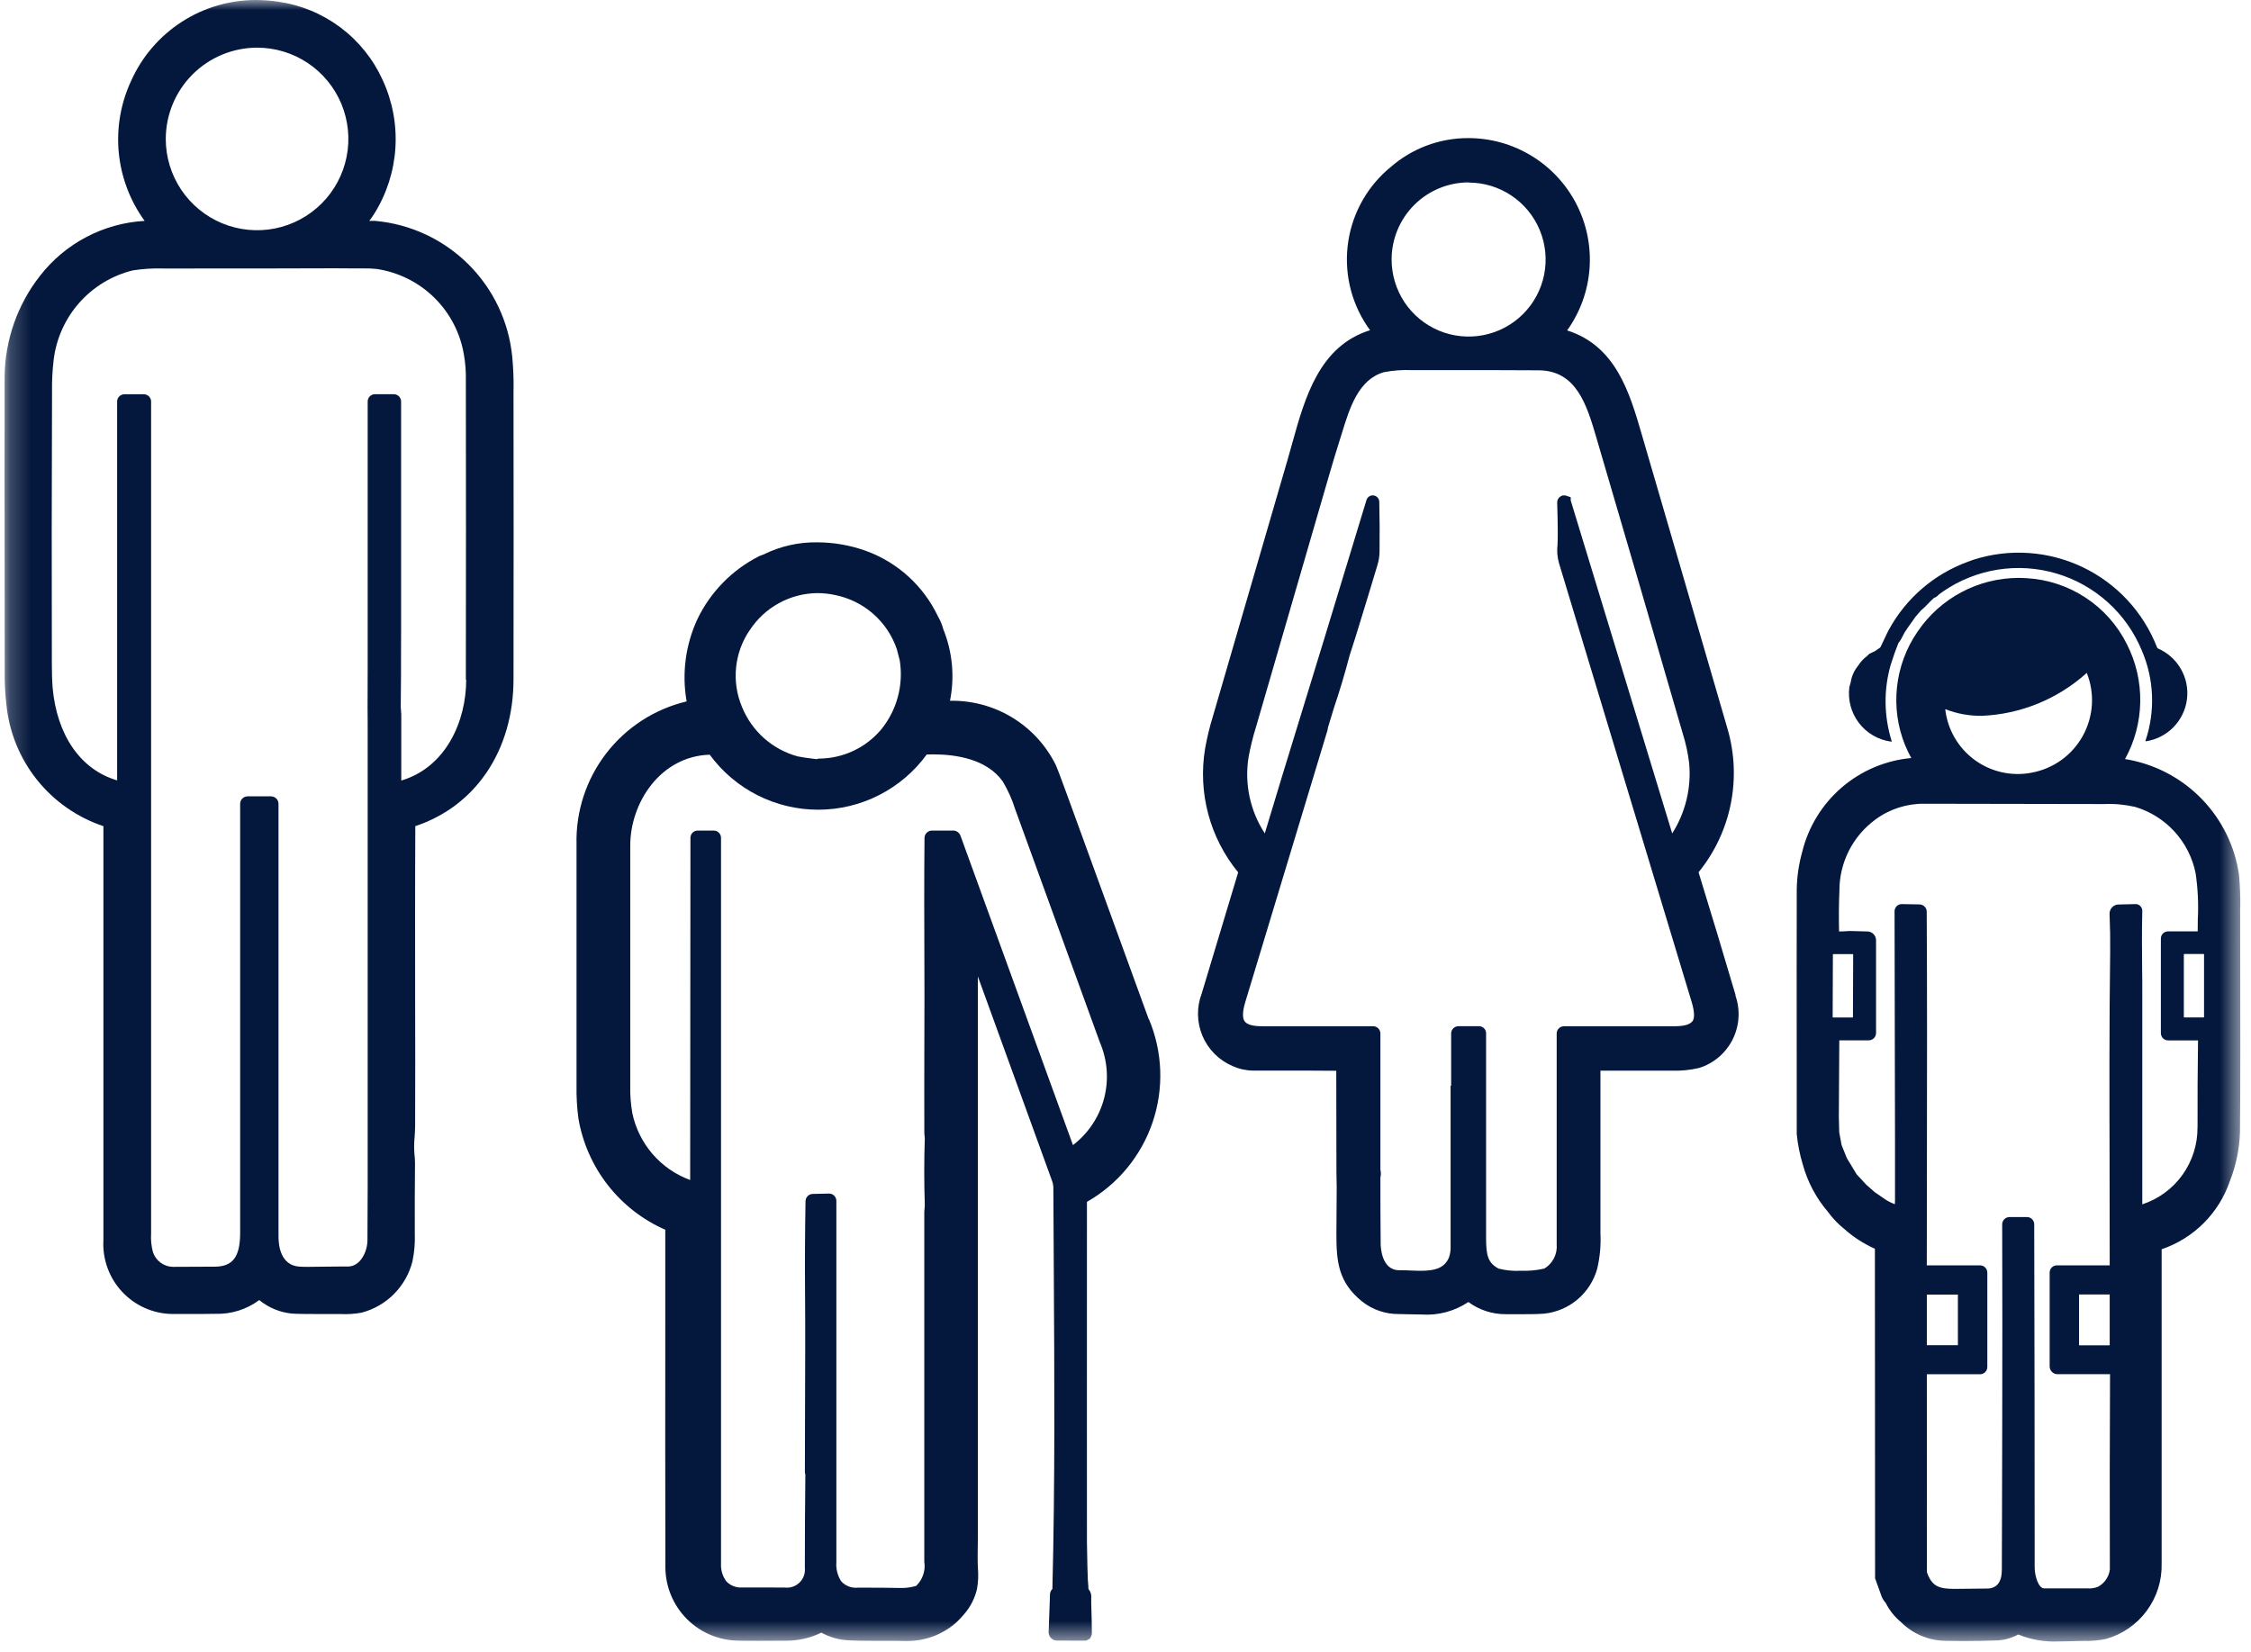
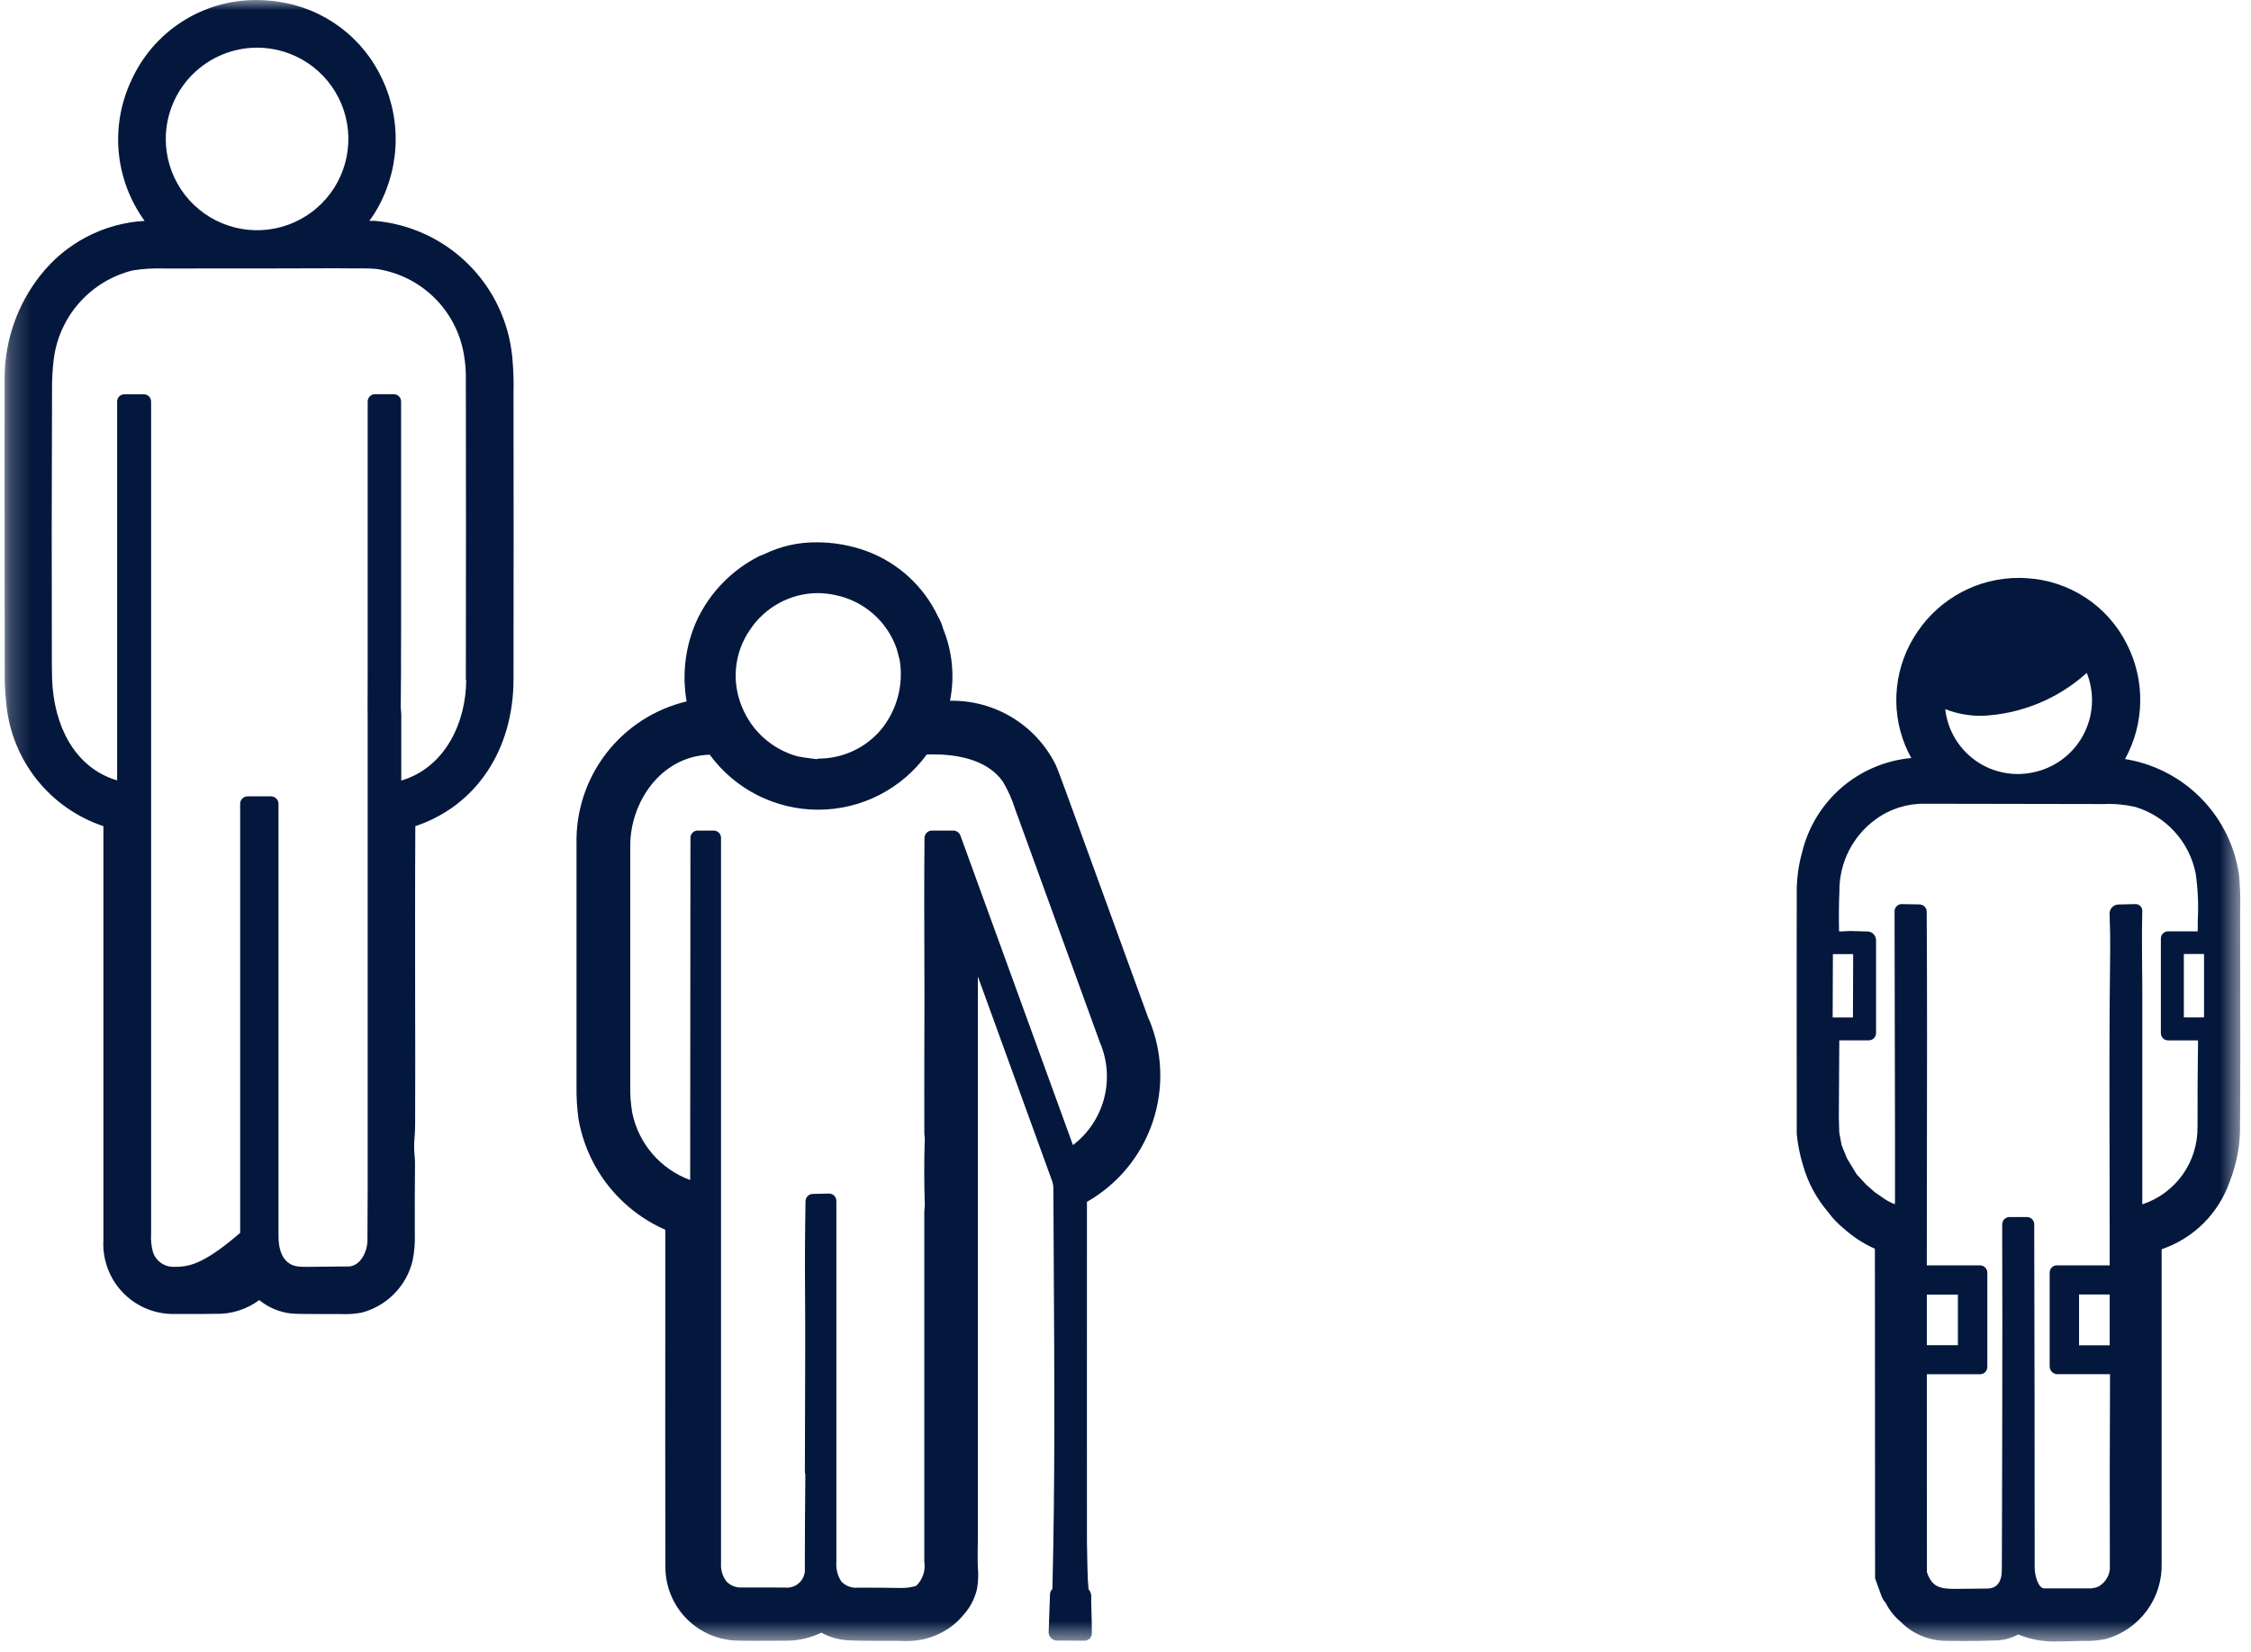
<svg xmlns="http://www.w3.org/2000/svg" width="109" height="80" viewBox="0 0 109 80" fill="none">
  <mask id="mask0_663_10775" style="mask-type:luminance" maskUnits="userSpaceOnUse" x="0" y="0" width="109" height="80">
    <path d="M108.488 0H0.219V79.486H108.488V0Z" fill="white" />
  </mask>
  <g mask="url(#mask0_663_10775)">
-     <path d="M84.045 48.203C83.486 46.306 82.882 44.302 82.249 42.244C83.03 41.283 83.566 40.145 83.809 38.931C84.052 37.716 83.996 36.461 83.645 35.273C82.197 30.288 80.854 25.676 79.538 21.174L79.498 21.034C78.91 19.019 78.249 16.752 75.886 16.002C76.516 15.121 76.892 14.083 76.97 13.003C77.049 11.922 76.828 10.841 76.332 9.878C75.836 8.915 75.084 8.108 74.158 7.545C73.233 6.982 72.17 6.685 71.087 6.688C69.701 6.687 68.363 7.191 67.323 8.106L67.198 8.21C66.107 9.164 65.413 10.493 65.255 11.934C65.097 13.376 65.485 14.824 66.342 15.992C63.881 16.76 63.187 19.26 62.57 21.48C62.501 21.729 62.433 21.976 62.363 22.215C61.151 26.376 59.94 30.538 58.73 34.699C58.572 35.211 58.447 35.732 58.353 36.26C58.179 37.314 58.231 38.394 58.508 39.427C58.784 40.46 59.278 41.422 59.956 42.248C59.383 44.143 58.789 46.116 58.191 48.114C57.937 48.779 57.951 49.517 58.229 50.173C58.508 50.828 59.03 51.35 59.685 51.629C59.995 51.769 60.331 51.844 60.671 51.849H62.057C62.924 51.849 63.812 51.849 64.706 51.857L64.714 56.778L64.727 57.542C64.719 58.252 64.714 58.998 64.712 59.759C64.712 61.086 64.798 62.098 65.958 63.032C66.463 63.431 67.091 63.645 67.735 63.639C67.898 63.639 68.058 63.643 68.214 63.65C68.427 63.656 68.629 63.661 68.83 63.661C69.634 63.718 70.433 63.505 71.102 63.056C71.626 63.443 72.262 63.65 72.913 63.646H73.034H73.448H73.85C74.099 63.646 74.43 63.646 74.768 63.62C75.364 63.559 75.928 63.32 76.386 62.934C76.844 62.548 77.176 62.033 77.338 61.456C77.473 60.892 77.527 60.312 77.498 59.732V59.641C77.498 57.077 77.498 54.458 77.498 51.851H80.948C81.394 51.867 81.841 51.824 82.276 51.721C82.626 51.612 82.95 51.433 83.229 51.195C83.508 50.958 83.736 50.666 83.9 50.339C84.064 50.011 84.16 49.654 84.183 49.288C84.206 48.922 84.155 48.555 84.033 48.21M66.074 10.403H66.079H66.086H66.074ZM66.112 10.414V10.418V10.423C66.112 10.42 66.11 10.416 66.107 10.414M81.943 49.466C81.826 49.622 81.534 49.701 81.074 49.701H81.066H79.075C77.96 49.701 76.845 49.701 75.731 49.701C75.637 49.701 75.548 49.738 75.482 49.804C75.416 49.87 75.379 49.959 75.379 50.052C75.379 53.26 75.379 56.599 75.379 60.263C75.399 60.494 75.354 60.727 75.249 60.934C75.144 61.141 74.983 61.315 74.784 61.435C74.409 61.522 74.023 61.558 73.638 61.542C73.278 61.563 72.916 61.528 72.567 61.438C72.053 61.163 71.961 60.81 71.961 59.964C71.961 56.85 71.961 53.605 71.961 50.041C71.961 49.95 71.925 49.863 71.861 49.799C71.797 49.735 71.71 49.699 71.619 49.699H70.622C70.528 49.699 70.438 49.736 70.372 49.802C70.306 49.869 70.269 49.959 70.269 50.052V52.573L70.242 52.588V52.771C70.242 55.495 70.242 57.974 70.242 60.35C70.251 60.535 70.225 60.719 70.165 60.894C69.967 61.362 69.583 61.544 68.797 61.544C68.632 61.544 68.463 61.536 68.299 61.53C68.134 61.523 67.976 61.516 67.823 61.516H67.748C66.892 61.516 66.857 60.377 66.856 60.246C66.846 59.115 66.841 58.06 66.843 57.024C66.874 56.901 66.874 56.773 66.843 56.65V50.051C66.843 49.958 66.805 49.869 66.74 49.803C66.674 49.737 66.584 49.7 66.491 49.7C65.367 49.7 64.244 49.7 63.121 49.7H61.124H61.099C60.667 49.7 60.389 49.622 60.273 49.467C60.156 49.312 60.161 48.992 60.298 48.537C61.709 43.865 63.008 39.566 64.272 35.398C64.287 35.347 64.297 35.295 64.301 35.242L64.585 34.308C64.867 33.476 65.124 32.617 65.349 31.754L65.634 30.865C65.992 29.708 66.351 28.531 66.701 27.364C66.765 27.153 66.799 26.933 66.802 26.712C66.812 25.919 66.808 25.114 66.789 24.318C66.791 24.239 66.765 24.163 66.714 24.103C66.663 24.043 66.593 24.004 66.515 23.993C66.437 23.983 66.359 24.001 66.294 24.046C66.229 24.09 66.183 24.156 66.164 24.232L64.084 31.067L63.095 34.291C62.327 36.786 61.704 38.826 61.245 40.361C60.535 39.274 60.254 37.962 60.457 36.68C60.548 36.182 60.669 35.69 60.82 35.207C61.998 31.154 63.175 27.1 64.35 23.047L64.368 22.986C64.533 22.414 64.711 21.827 64.896 21.242C64.922 21.158 64.949 21.071 64.977 20.983C65.353 19.76 65.779 18.374 67.019 18.023C67.467 17.939 67.922 17.905 68.378 17.925H70.422C71.772 17.925 73.145 17.925 74.499 17.934C76.346 17.942 76.838 19.617 77.314 21.239L77.327 21.285C78.728 26.046 80.13 30.849 81.494 35.56C81.635 36.013 81.735 36.479 81.793 36.95C81.907 38.147 81.619 39.348 80.973 40.362L76.058 24.234V24.081L75.846 24.009L75.828 24.004L75.799 23.994H75.776H75.738H75.664L75.611 24.018C75.575 24.034 75.541 24.056 75.512 24.083C75.476 24.116 75.447 24.157 75.429 24.203C75.41 24.249 75.401 24.298 75.404 24.348C75.434 25.37 75.44 26.056 75.42 26.386C75.385 26.682 75.408 26.982 75.49 27.269L81.916 48.528C82.056 48.993 82.067 49.312 81.949 49.471M68.178 8.06V8.069C68.177 8.065 68.175 8.061 68.173 8.056M71.116 8.842C71.854 8.842 72.575 9.062 73.188 9.472C73.801 9.882 74.279 10.465 74.561 11.147C74.843 11.829 74.916 12.579 74.772 13.302C74.627 14.026 74.271 14.69 73.749 15.211C73.226 15.732 72.561 16.087 71.837 16.229C71.113 16.372 70.363 16.297 69.682 16.014C69.001 15.73 68.419 15.251 68.01 14.637C67.602 14.022 67.385 13.301 67.386 12.563C67.387 11.574 67.781 10.627 68.48 9.927C69.179 9.228 70.126 8.835 71.115 8.834M66.419 9.784H66.427C66.422 9.781 66.416 9.778 66.41 9.777H66.419" fill="#04183d" />
-     <path d="M24.869 18.882C24.877 18.349 24.855 17.816 24.805 17.285C24.64 15.583 23.885 13.993 22.671 12.79C21.457 11.587 19.86 10.846 18.157 10.697H17.882C17.971 10.582 18.054 10.462 18.131 10.338C18.728 9.377 19.078 8.283 19.147 7.153C19.216 6.024 19.003 4.895 18.527 3.869C18.07 2.862 17.366 1.988 16.481 1.325C15.596 0.663 14.558 0.235 13.463 0.081C13.109 0.028 12.751 0.001 12.392 0C11.117 -0 9.868 0.368 8.797 1.06C7.726 1.753 6.877 2.741 6.355 3.904C5.846 4.991 5.637 6.195 5.751 7.39C5.866 8.584 6.298 9.727 7.004 10.697C6.018 10.753 5.055 11.02 4.181 11.479C3.307 11.938 2.541 12.58 1.936 13.36C0.846 14.751 0.244 16.463 0.224 18.23C0.219 19.946 0.219 24.758 0.229 32.533C0.221 33.069 0.249 33.604 0.311 34.136C0.445 35.464 0.959 36.724 1.792 37.767C2.625 38.809 3.742 39.588 5.007 40.011C5.007 46.697 5.007 53.382 5.007 60.066C4.982 60.521 5.05 60.975 5.205 61.403C5.359 61.831 5.599 62.223 5.909 62.556C6.219 62.889 6.592 63.157 7.008 63.343C7.423 63.528 7.872 63.628 8.326 63.636H9.144C9.634 63.636 10.068 63.636 10.434 63.628C11.196 63.651 11.943 63.416 12.554 62.962C13.001 63.328 13.545 63.555 14.12 63.615C14.319 63.632 14.819 63.64 15.646 63.64H16.513C16.845 63.655 17.178 63.632 17.505 63.572C18.102 63.417 18.646 63.104 19.08 62.666C19.514 62.228 19.823 61.682 19.973 61.084C20.065 60.642 20.103 60.191 20.086 59.74C20.081 58.602 20.086 57.467 20.096 56.365C20.097 56.208 20.088 56.05 20.069 55.893C20.047 55.622 20.049 55.35 20.076 55.079C20.089 54.891 20.101 54.696 20.102 54.486C20.111 52.311 20.107 50.305 20.102 48.18C20.102 45.642 20.094 43.02 20.111 40.01C23.048 39.033 24.86 36.327 24.866 32.9C24.872 28.151 24.873 23.434 24.866 18.881M17.326 12.197C17.329 12.2 17.332 12.203 17.335 12.206C17.331 12.201 17.327 12.197 17.323 12.194M12.448 2.308C13.323 2.308 14.177 2.567 14.904 3.053C15.631 3.539 16.198 4.229 16.533 5.037C16.867 5.845 16.955 6.734 16.784 7.592C16.614 8.449 16.193 9.237 15.574 9.855C14.956 10.473 14.168 10.895 13.311 11.065C12.453 11.236 11.564 11.148 10.756 10.813C9.949 10.479 9.258 9.912 8.772 9.185C8.287 8.458 8.027 7.603 8.027 6.729C8.029 5.557 8.495 4.433 9.324 3.605C10.152 2.776 11.276 2.31 12.448 2.308ZM2.514 16.191C2.515 16.191 2.517 16.191 2.518 16.191H2.514ZM13.452 62.295C13.455 62.292 13.459 62.288 13.462 62.284C13.46 62.287 13.458 62.29 13.455 62.293M22.575 32.917C22.575 34.927 21.596 37.159 19.431 37.802V35.848V34.599L19.405 34.241L19.418 32.663V32.001L19.422 30.615V19.444C19.422 19.351 19.385 19.261 19.319 19.195C19.253 19.129 19.163 19.091 19.07 19.091H18.157C18.111 19.091 18.065 19.101 18.022 19.118C17.979 19.136 17.94 19.162 17.907 19.195C17.874 19.228 17.848 19.267 17.831 19.31C17.813 19.353 17.804 19.398 17.804 19.445V32.47L17.799 34.241L17.804 35.025V57.527L17.793 60.066C17.793 60.598 17.461 61.337 16.85 61.337H16.839H16.438C16.111 61.337 15.806 61.342 15.538 61.346C15.317 61.346 15.116 61.353 14.936 61.353C14.756 61.353 14.6 61.353 14.484 61.341C13.583 61.273 13.486 60.311 13.486 59.901C13.486 52.91 13.486 45.918 13.486 38.926C13.485 38.831 13.447 38.74 13.38 38.673C13.313 38.605 13.222 38.568 13.127 38.567H11.987C11.892 38.568 11.801 38.605 11.734 38.673C11.667 38.74 11.629 38.831 11.629 38.926C11.629 45.853 11.629 52.781 11.629 59.708C11.629 60.864 11.274 61.339 10.409 61.344C9.729 61.349 9.049 61.352 8.369 61.353C8.156 61.349 7.949 61.278 7.777 61.152C7.606 61.026 7.477 60.849 7.409 60.648C7.328 60.354 7.297 60.05 7.317 59.746C7.317 46.312 7.317 32.879 7.317 19.447C7.317 19.353 7.28 19.264 7.214 19.198C7.148 19.132 7.058 19.095 6.965 19.094H6.023C5.93 19.095 5.841 19.132 5.775 19.198C5.709 19.263 5.672 19.353 5.672 19.446V37.793C3.91 37.28 2.751 35.619 2.545 33.278C2.524 33.039 2.513 32.667 2.511 32.17C2.499 27.78 2.503 23.328 2.52 18.937C2.512 18.432 2.539 17.928 2.599 17.426C2.722 16.401 3.155 15.437 3.839 14.663C4.524 13.889 5.428 13.342 6.431 13.095C6.917 13.019 7.408 12.988 7.9 13.003H9.289C11.635 13.003 13.971 13.003 16.22 12.993L17.093 12.999H17.29H17.611C17.818 12.996 18.025 13.004 18.232 13.025C19.288 13.18 20.267 13.667 21.029 14.415C21.79 15.164 22.293 16.135 22.466 17.189C22.536 17.591 22.567 17.999 22.558 18.408C22.566 23.123 22.566 28.007 22.558 32.923" fill="#04183d" />
+     <path d="M24.869 18.882C24.877 18.349 24.855 17.816 24.805 17.285C24.64 15.583 23.885 13.993 22.671 12.79C21.457 11.587 19.86 10.846 18.157 10.697H17.882C17.971 10.582 18.054 10.462 18.131 10.338C18.728 9.377 19.078 8.283 19.147 7.153C19.216 6.024 19.003 4.895 18.527 3.869C18.07 2.862 17.366 1.988 16.481 1.325C15.596 0.663 14.558 0.235 13.463 0.081C13.109 0.028 12.751 0.001 12.392 0C11.117 -0 9.868 0.368 8.797 1.06C7.726 1.753 6.877 2.741 6.355 3.904C5.846 4.991 5.637 6.195 5.751 7.39C5.866 8.584 6.298 9.727 7.004 10.697C6.018 10.753 5.055 11.02 4.181 11.479C3.307 11.938 2.541 12.58 1.936 13.36C0.846 14.751 0.244 16.463 0.224 18.23C0.219 19.946 0.219 24.758 0.229 32.533C0.221 33.069 0.249 33.604 0.311 34.136C0.445 35.464 0.959 36.724 1.792 37.767C2.625 38.809 3.742 39.588 5.007 40.011C5.007 46.697 5.007 53.382 5.007 60.066C4.982 60.521 5.05 60.975 5.205 61.403C5.359 61.831 5.599 62.223 5.909 62.556C6.219 62.889 6.592 63.157 7.008 63.343C7.423 63.528 7.872 63.628 8.326 63.636H9.144C9.634 63.636 10.068 63.636 10.434 63.628C11.196 63.651 11.943 63.416 12.554 62.962C13.001 63.328 13.545 63.555 14.12 63.615C14.319 63.632 14.819 63.64 15.646 63.64H16.513C16.845 63.655 17.178 63.632 17.505 63.572C18.102 63.417 18.646 63.104 19.08 62.666C19.514 62.228 19.823 61.682 19.973 61.084C20.065 60.642 20.103 60.191 20.086 59.74C20.081 58.602 20.086 57.467 20.096 56.365C20.097 56.208 20.088 56.05 20.069 55.893C20.047 55.622 20.049 55.35 20.076 55.079C20.089 54.891 20.101 54.696 20.102 54.486C20.111 52.311 20.107 50.305 20.102 48.18C20.102 45.642 20.094 43.02 20.111 40.01C23.048 39.033 24.86 36.327 24.866 32.9C24.872 28.151 24.873 23.434 24.866 18.881M17.326 12.197C17.329 12.2 17.332 12.203 17.335 12.206C17.331 12.201 17.327 12.197 17.323 12.194M12.448 2.308C13.323 2.308 14.177 2.567 14.904 3.053C15.631 3.539 16.198 4.229 16.533 5.037C16.867 5.845 16.955 6.734 16.784 7.592C16.614 8.449 16.193 9.237 15.574 9.855C14.956 10.473 14.168 10.895 13.311 11.065C12.453 11.236 11.564 11.148 10.756 10.813C9.949 10.479 9.258 9.912 8.772 9.185C8.287 8.458 8.027 7.603 8.027 6.729C8.029 5.557 8.495 4.433 9.324 3.605C10.152 2.776 11.276 2.31 12.448 2.308ZM2.514 16.191C2.515 16.191 2.517 16.191 2.518 16.191H2.514ZM13.452 62.295C13.455 62.292 13.459 62.288 13.462 62.284C13.46 62.287 13.458 62.29 13.455 62.293M22.575 32.917C22.575 34.927 21.596 37.159 19.431 37.802V35.848V34.599L19.405 34.241L19.418 32.663V32.001L19.422 30.615V19.444C19.422 19.351 19.385 19.261 19.319 19.195C19.253 19.129 19.163 19.091 19.07 19.091H18.157C18.111 19.091 18.065 19.101 18.022 19.118C17.979 19.136 17.94 19.162 17.907 19.195C17.874 19.228 17.848 19.267 17.831 19.31C17.813 19.353 17.804 19.398 17.804 19.445V32.47L17.799 34.241L17.804 35.025V57.527L17.793 60.066C17.793 60.598 17.461 61.337 16.85 61.337H16.839H16.438C16.111 61.337 15.806 61.342 15.538 61.346C15.317 61.346 15.116 61.353 14.936 61.353C14.756 61.353 14.6 61.353 14.484 61.341C13.583 61.273 13.486 60.311 13.486 59.901C13.486 52.91 13.486 45.918 13.486 38.926C13.485 38.831 13.447 38.74 13.38 38.673C13.313 38.605 13.222 38.568 13.127 38.567H11.987C11.892 38.568 11.801 38.605 11.734 38.673C11.667 38.74 11.629 38.831 11.629 38.926C11.629 45.853 11.629 52.781 11.629 59.708C9.729 61.349 9.049 61.352 8.369 61.353C8.156 61.349 7.949 61.278 7.777 61.152C7.606 61.026 7.477 60.849 7.409 60.648C7.328 60.354 7.297 60.05 7.317 59.746C7.317 46.312 7.317 32.879 7.317 19.447C7.317 19.353 7.28 19.264 7.214 19.198C7.148 19.132 7.058 19.095 6.965 19.094H6.023C5.93 19.095 5.841 19.132 5.775 19.198C5.709 19.263 5.672 19.353 5.672 19.446V37.793C3.91 37.28 2.751 35.619 2.545 33.278C2.524 33.039 2.513 32.667 2.511 32.17C2.499 27.78 2.503 23.328 2.52 18.937C2.512 18.432 2.539 17.928 2.599 17.426C2.722 16.401 3.155 15.437 3.839 14.663C4.524 13.889 5.428 13.342 6.431 13.095C6.917 13.019 7.408 12.988 7.9 13.003H9.289C11.635 13.003 13.971 13.003 16.22 12.993L17.093 12.999H17.29H17.611C17.818 12.996 18.025 13.004 18.232 13.025C19.288 13.18 20.267 13.667 21.029 14.415C21.79 15.164 22.293 16.135 22.466 17.189C22.536 17.591 22.567 17.999 22.558 18.408C22.566 23.123 22.566 28.007 22.558 32.923" fill="#04183d" />
    <path d="M55.625 49.361C54.373 45.929 53.081 42.379 51.677 38.509C51.372 37.669 51.187 37.182 51.111 37.022C50.637 36.078 49.906 35.287 49.002 34.741C48.098 34.196 47.058 33.917 46.002 33.938C46.235 32.774 46.121 31.567 45.675 30.466C45.619 30.254 45.534 30.05 45.423 29.86C44.725 28.382 43.471 27.239 41.935 26.68C41.175 26.406 40.374 26.266 39.566 26.265C38.672 26.252 37.787 26.452 36.985 26.848L36.775 26.927L36.758 26.936C35.452 27.597 34.4 28.671 33.767 29.992C33.193 31.234 33.012 32.621 33.248 33.969C31.701 34.337 30.327 35.224 29.356 36.484C28.386 37.743 27.878 39.298 27.917 40.888C27.917 44.78 27.917 48.671 27.917 52.563C27.908 53.1 27.938 53.638 28.009 54.171C28.21 55.347 28.699 56.454 29.433 57.394C30.168 58.334 31.123 59.077 32.215 59.557C32.215 61.124 32.215 62.692 32.215 64.26C32.215 68.075 32.207 72.022 32.22 75.903C32.224 76.84 32.596 77.738 33.256 78.403C33.917 79.068 34.812 79.446 35.749 79.456C35.911 79.463 36.208 79.464 36.667 79.464C37.035 79.464 37.499 79.463 38.061 79.459C38.654 79.462 39.239 79.328 39.772 79.069C40.155 79.279 40.578 79.404 41.013 79.436C41.409 79.46 41.828 79.464 42.225 79.464H42.978C43.201 79.464 43.493 79.464 43.785 79.473H43.893C44.774 79.485 45.629 79.17 46.291 78.589C46.43 78.463 46.559 78.327 46.679 78.182C46.986 77.831 47.202 77.411 47.309 76.957C47.368 76.618 47.383 76.272 47.353 75.929C47.353 75.86 47.346 75.792 47.344 75.725C47.337 75.49 47.344 75.248 47.344 75.013C47.344 74.86 47.351 74.707 47.351 74.554V47.29C48.544 50.573 49.752 53.9 50.946 57.195C50.986 57.308 51.007 57.426 51.007 57.546C51.012 58.896 51.019 60.248 51.028 61.601C51.058 66.638 51.089 71.847 50.96 76.953C50.925 76.986 50.896 77.026 50.876 77.071C50.856 77.115 50.845 77.164 50.844 77.213L50.779 79.04V79.105L50.787 79.125C50.791 79.145 50.796 79.166 50.803 79.185C50.811 79.206 50.82 79.227 50.832 79.246C50.838 79.258 50.845 79.268 50.85 79.276L50.856 79.284L50.86 79.291C50.871 79.306 50.884 79.32 50.897 79.333C50.906 79.342 50.915 79.351 50.925 79.359C50.943 79.375 50.964 79.39 50.986 79.402C51.01 79.416 51.035 79.427 51.06 79.436L51.075 79.441H51.091C51.122 79.449 51.155 79.453 51.188 79.453L52.506 79.458H52.588L52.633 79.436C52.662 79.425 52.689 79.41 52.715 79.393L52.78 79.359L52.807 79.304V79.299L52.83 79.255C52.847 79.223 52.858 79.189 52.864 79.153C52.869 79.131 52.871 79.109 52.871 79.087C52.871 78.757 52.862 78.427 52.854 78.12L52.84 77.634C52.84 77.605 52.84 77.574 52.84 77.542C52.84 77.51 52.836 77.471 52.84 77.435C52.84 77.425 52.84 77.414 52.84 77.403C52.853 77.286 52.832 77.167 52.78 77.062C52.76 77.027 52.737 76.994 52.711 76.963L52.706 76.956C52.703 76.932 52.702 76.907 52.702 76.882V76.843C52.702 76.786 52.694 76.729 52.689 76.673C52.683 76.617 52.68 76.581 52.677 76.529C52.669 76.303 52.662 76.079 52.655 75.854C52.643 75.421 52.637 75.039 52.633 74.686C52.633 74.621 52.633 74.558 52.633 74.493C52.633 71.983 52.628 66.506 52.633 58.206C54.129 57.353 55.261 55.981 55.813 54.35C56.366 52.719 56.302 50.941 55.633 49.355M46.151 40.224H45.128C45.033 40.224 44.941 40.262 44.873 40.33C44.806 40.397 44.767 40.489 44.767 40.584C44.758 41.63 44.754 42.663 44.754 43.657C44.754 44.383 44.754 45.034 44.759 45.661C44.769 47.398 44.765 49.166 44.759 50.876C44.759 52.19 44.752 53.55 44.759 54.885C44.761 54.935 44.765 54.986 44.772 55.035C44.777 55.065 44.78 55.096 44.781 55.127V55.135C44.746 56.198 44.746 57.277 44.781 58.339V58.348C44.781 58.406 44.778 58.464 44.77 58.521C44.764 58.578 44.758 58.638 44.757 58.704V75.632C44.791 75.844 44.773 76.062 44.704 76.266C44.636 76.471 44.518 76.655 44.363 76.804C44.135 76.872 43.898 76.906 43.66 76.906C43.087 76.896 42.493 76.89 41.895 76.89H41.543C41.393 76.906 41.242 76.886 41.101 76.832C40.961 76.779 40.834 76.693 40.733 76.582C40.556 76.306 40.474 75.981 40.499 75.655C40.499 69.822 40.499 63.989 40.499 58.157C40.499 58.063 40.462 57.973 40.395 57.907C40.329 57.841 40.239 57.804 40.146 57.804L39.344 57.822C39.255 57.826 39.17 57.864 39.108 57.928C39.045 57.992 39.009 58.077 39.006 58.166C38.98 59.635 38.971 61.122 38.983 62.573C38.997 64.409 38.99 66.271 38.983 68.075C38.979 69.126 38.975 70.212 38.975 71.281C38.975 71.325 38.983 71.368 38.998 71.41C38.981 72.912 38.972 74.434 38.973 75.935C38.986 76.064 38.97 76.194 38.926 76.316C38.882 76.438 38.812 76.548 38.719 76.639C38.627 76.73 38.516 76.799 38.394 76.842C38.271 76.885 38.141 76.899 38.012 76.885H38.001C37.629 76.885 37.255 76.88 36.883 76.88C36.57 76.88 36.257 76.88 35.944 76.88H35.932C35.789 76.891 35.646 76.868 35.513 76.816C35.38 76.763 35.26 76.68 35.164 76.575C34.984 76.326 34.896 76.023 34.914 75.717V40.576C34.914 40.483 34.877 40.393 34.81 40.327C34.744 40.261 34.655 40.224 34.562 40.224H33.783C33.691 40.224 33.602 40.261 33.536 40.326C33.471 40.392 33.434 40.481 33.433 40.573L33.42 57.148C32.715 56.89 32.088 56.456 31.597 55.888C31.107 55.319 30.769 54.635 30.617 53.9C30.541 53.461 30.508 53.016 30.519 52.57V40.947C30.519 38.866 31.988 36.621 34.367 36.55C34.972 37.376 35.763 38.048 36.676 38.511C37.59 38.974 38.599 39.214 39.623 39.214C40.647 39.213 41.657 38.97 42.569 38.506C43.482 38.041 44.272 37.368 44.875 36.541C44.979 36.541 45.083 36.534 45.184 36.534C46.298 36.534 47.787 36.762 48.555 37.844C48.808 38.266 49.01 38.717 49.157 39.187C50.463 42.786 51.843 46.584 53.258 50.478C53.627 51.334 53.7 52.289 53.464 53.192C53.228 54.094 52.697 54.891 51.956 55.457L46.509 40.471C46.482 40.398 46.433 40.335 46.368 40.29C46.304 40.246 46.228 40.222 46.15 40.222M36.304 30.52C36.66 29.973 37.147 29.523 37.72 29.21C38.292 28.896 38.934 28.729 39.587 28.724C39.879 28.725 40.17 28.757 40.456 28.821C41.135 28.96 41.766 29.274 42.286 29.731C42.807 30.189 43.199 30.774 43.424 31.43L43.568 31.981C43.663 32.573 43.631 33.179 43.474 33.758C43.318 34.337 43.04 34.876 42.66 35.34C42.291 35.775 41.832 36.126 41.315 36.367C40.798 36.609 40.235 36.735 39.665 36.739C39.62 36.74 39.576 36.75 39.535 36.766L38.938 36.686L38.621 36.63C38.019 36.465 37.462 36.164 36.996 35.749C36.529 35.334 36.165 34.817 35.93 34.238C35.676 33.636 35.578 32.98 35.643 32.33C35.708 31.68 35.935 31.056 36.304 30.517" fill="#04183d" />
-     <path d="M104.502 31.408C104.479 31.398 104.461 31.379 104.451 31.355C103.79 29.649 102.502 28.259 100.851 27.469C99.2 26.68 97.31 26.549 95.566 27.105L95.259 27.217C93.642 27.814 92.296 28.976 91.47 30.488L91.394 30.632L91.067 31.323C91.056 31.346 91.039 31.365 91.017 31.379L90.789 31.536L90.513 31.667L90.412 31.768C90.235 31.9 90.084 32.065 89.966 32.253C89.782 32.479 89.662 32.749 89.618 33.037L89.552 33.27C89.511 33.576 89.531 33.888 89.61 34.187C89.689 34.485 89.826 34.766 90.014 35.012C90.201 35.258 90.435 35.464 90.703 35.619C90.97 35.775 91.266 35.876 91.572 35.917C91.576 35.918 91.58 35.918 91.584 35.917C91.588 35.916 91.591 35.914 91.594 35.911C91.596 35.909 91.598 35.906 91.6 35.902C91.601 35.898 91.601 35.894 91.6 35.889C91.224 34.69 91.207 33.408 91.552 32.199L91.741 31.633L91.924 31.147L92.039 30.987L92.223 30.636L92.376 30.404L92.614 30.069L92.747 29.878L93.022 29.562L93.195 29.408L93.497 29.1L93.645 28.96C93.737 28.928 93.818 28.872 93.879 28.797L94.094 28.641C94.886 28.097 95.79 27.737 96.74 27.587C97.689 27.437 98.66 27.502 99.581 27.775C100.503 28.048 101.352 28.524 102.066 29.168C102.78 29.811 103.341 30.606 103.709 31.494C104.308 32.88 104.373 34.439 103.892 35.871C103.891 35.874 103.891 35.878 103.892 35.881C103.891 35.883 103.891 35.886 103.892 35.889C103.895 35.894 103.9 35.898 103.906 35.9H103.914C104.42 35.823 104.887 35.584 105.245 35.218C105.603 34.852 105.832 34.38 105.898 33.873C105.964 33.365 105.863 32.85 105.61 32.406C105.357 31.961 104.967 31.61 104.497 31.407M90.213 33.111C90.213 33.108 90.213 33.106 90.213 33.103C90.215 33.108 90.218 33.112 90.221 33.116V33.111M94.882 27.762C94.882 27.76 94.882 27.758 94.882 27.755C94.882 27.758 94.882 27.761 94.882 27.763" fill="#04183d" />
    <path d="M108.48 43.959C108.488 43.425 108.468 42.891 108.419 42.359C108.22 40.993 107.6 39.723 106.646 38.726C105.692 37.729 104.451 37.054 103.095 36.795C103.035 36.782 102.97 36.771 102.9 36.762C103.368 35.913 103.621 34.962 103.637 33.993C103.653 33.023 103.431 32.065 102.992 31.201C102.537 30.286 101.848 29.509 100.995 28.947C100.141 28.384 99.155 28.058 98.135 28.001C98.006 27.992 97.874 27.988 97.745 27.988C96.779 27.989 95.828 28.227 94.976 28.681C94.123 29.135 93.394 29.791 92.854 30.591C92.306 31.386 91.964 32.305 91.859 33.266C91.753 34.226 91.888 35.197 92.252 36.092C92.339 36.304 92.439 36.511 92.55 36.711C91.304 36.824 90.125 37.324 89.177 38.141C88.23 38.958 87.561 40.051 87.266 41.266C87.103 41.849 87.016 42.45 87.004 43.055C86.998 44.34 86.999 48.103 87.004 54.897V54.912V54.927C87.053 55.423 87.15 55.912 87.294 56.389C87.528 57.243 87.949 58.034 88.526 58.704C88.74 59 88.993 59.265 89.277 59.494C89.726 59.899 90.236 60.231 90.788 60.477L90.797 76.436L91.073 77.203C91.118 77.362 91.2 77.508 91.312 77.629C91.488 77.983 91.737 78.295 92.04 78.547C92.612 79.125 93.388 79.454 94.201 79.465C94.476 79.472 94.77 79.475 95.069 79.475C95.59 79.475 96.148 79.465 96.729 79.445C97.079 79.423 97.419 79.325 97.727 79.158C98.342 79.41 99.005 79.525 99.669 79.494C99.896 79.494 100.121 79.487 100.338 79.481C100.522 79.475 100.705 79.47 100.872 79.469C101.24 79.481 101.607 79.45 101.968 79.377C102.763 79.156 103.461 78.675 103.951 78.01C104.442 77.346 104.696 76.537 104.673 75.712C104.673 70.877 104.673 65.9 104.673 60.501C105.44 60.24 106.137 59.807 106.71 59.234C107.283 58.661 107.717 57.963 107.978 57.196C108.275 56.442 108.441 55.642 108.466 54.831C108.485 53.2 108.488 49.648 108.475 43.973M105.872 40.291C105.87 40.289 105.869 40.287 105.868 40.285C105.867 40.283 105.867 40.281 105.867 40.279C105.867 40.283 105.868 40.288 105.872 40.291ZM95.951 34.668C97.841 34.592 99.644 33.855 101.048 32.588C101.244 33.079 101.328 33.608 101.295 34.135C101.261 34.663 101.111 35.177 100.855 35.639C100.599 36.102 100.243 36.502 99.814 36.81C99.384 37.118 98.891 37.327 98.371 37.422C97.892 37.514 97.4 37.506 96.925 37.398C96.449 37.29 96.001 37.086 95.609 36.797C95.217 36.508 94.889 36.14 94.645 35.718C94.402 35.296 94.248 34.828 94.194 34.344C94.754 34.563 95.35 34.673 95.951 34.667M88.764 49.278C88.761 49.278 88.759 49.277 88.756 49.276C88.754 49.275 88.751 49.273 88.749 49.271C88.747 49.27 88.746 49.267 88.745 49.265C88.744 49.262 88.743 49.259 88.743 49.257L88.754 46.227C88.754 46.222 88.756 46.216 88.76 46.212C88.764 46.208 88.77 46.206 88.775 46.206H89.714C89.72 46.206 89.725 46.208 89.729 46.212C89.733 46.216 89.736 46.222 89.736 46.227L89.725 49.257C89.725 49.259 89.724 49.262 89.723 49.265C89.722 49.267 89.72 49.27 89.718 49.271C89.716 49.273 89.714 49.275 89.711 49.276C89.709 49.277 89.706 49.278 89.703 49.278H88.764ZM93.303 65.146V62.698H94.807V65.146H93.303ZM106.409 54.589C106.418 55.415 106.164 56.223 105.684 56.895C105.203 57.567 104.521 58.068 103.736 58.326C103.736 54.936 103.736 51.548 103.736 48.162C103.736 47.745 103.737 47.321 103.728 46.87C103.721 45.968 103.712 45.034 103.736 44.136V44.099V44.081C103.728 44.007 103.695 43.938 103.644 43.884C103.591 43.83 103.521 43.795 103.446 43.785H103.426H103.405L102.605 43.804C102.542 43.802 102.48 43.814 102.423 43.838C102.365 43.862 102.313 43.898 102.271 43.943C102.228 43.989 102.195 44.043 102.175 44.102C102.154 44.161 102.147 44.224 102.152 44.286C102.178 44.9 102.187 45.495 102.181 46.057C102.135 49.506 102.143 53.015 102.152 56.408C102.152 58.005 102.159 59.654 102.158 61.28H99.602C99.509 61.28 99.419 61.317 99.353 61.383C99.287 61.449 99.25 61.538 99.25 61.632V66.172C99.25 66.273 99.29 66.37 99.362 66.441C99.433 66.512 99.53 66.552 99.63 66.552H102.174C102.158 69.72 102.155 72.897 102.165 76.007C102.144 76.184 102.08 76.353 101.98 76.499C101.879 76.646 101.745 76.766 101.588 76.849C101.425 76.912 101.251 76.938 101.077 76.925H100.255C99.831 76.925 99.408 76.925 98.984 76.925C98.709 76.925 98.525 76.323 98.525 75.91C98.525 70.259 98.516 64.668 98.503 59.295C98.503 59.201 98.466 59.111 98.4 59.044C98.333 58.978 98.243 58.941 98.15 58.94H97.309C97.262 58.94 97.215 58.95 97.172 58.968C97.129 58.986 97.089 59.012 97.056 59.045C97.023 59.078 96.997 59.118 96.979 59.161C96.961 59.205 96.951 59.251 96.952 59.298C96.957 60.82 96.959 62.431 96.959 64.085C96.959 67.072 96.952 70.11 96.944 73.048C96.94 74.037 96.938 75.026 96.935 76.015C96.935 76.618 96.697 76.927 96.228 76.933C95.701 76.942 95.167 76.947 94.641 76.949H94.628C93.886 76.949 93.603 76.807 93.373 76.316L93.307 76.142L93.303 66.554H95.88C95.974 66.554 96.063 66.517 96.129 66.451C96.195 66.385 96.232 66.296 96.232 66.202V61.633C96.232 61.539 96.195 61.45 96.129 61.384C96.063 61.319 95.974 61.281 95.88 61.281H93.301C93.301 59.517 93.303 57.754 93.307 55.99C93.314 52.11 93.32 48.095 93.297 44.148V44.137C93.293 44.048 93.255 43.964 93.192 43.902C93.128 43.84 93.044 43.804 92.955 43.801L92.088 43.785C91.998 43.785 91.911 43.82 91.846 43.883C91.781 43.946 91.743 44.032 91.74 44.122V44.135C91.74 46.056 91.746 48.008 91.751 49.896C91.757 51.656 91.762 53.477 91.762 55.264V58.165L91.754 58.319C91.591 58.258 91.435 58.181 91.289 58.087L90.78 57.735L90.376 57.381L89.904 56.872L89.433 56.094L89.174 55.452L89.061 54.842L89.042 54.091L89.064 50.383H90.491C90.584 50.383 90.674 50.346 90.74 50.28C90.806 50.214 90.844 50.124 90.844 50.03V45.538C90.844 45.428 90.802 45.322 90.726 45.242C90.65 45.162 90.546 45.115 90.436 45.111C90.194 45.102 89.936 45.093 89.642 45.089H89.624C89.56 45.089 89.486 45.089 89.408 45.097C89.33 45.105 89.217 45.108 89.12 45.108H89.053C89.037 44.455 89.042 43.799 89.069 43.16C89.064 42.483 89.22 41.814 89.525 41.209C89.83 40.605 90.275 40.081 90.822 39.683C91.511 39.177 92.347 38.911 93.202 38.925H93.214C96.102 38.931 98.991 38.936 101.881 38.94C102.391 38.918 102.901 38.965 103.399 39.08C104.131 39.301 104.789 39.716 105.303 40.282C105.818 40.848 106.169 41.543 106.319 42.293C106.427 43.031 106.463 43.779 106.424 44.524C106.424 44.716 106.42 44.913 106.419 45.106H104.981C104.89 45.106 104.802 45.143 104.737 45.207C104.673 45.272 104.636 45.36 104.636 45.452V50.035C104.636 50.128 104.673 50.218 104.739 50.284C104.805 50.349 104.894 50.386 104.988 50.386H106.435C106.415 51.785 106.408 53.197 106.412 54.586M102.158 62.692V65.153H100.673V62.692H102.158ZM106.726 49.252C106.726 49.258 106.724 49.263 106.72 49.267C106.716 49.271 106.711 49.273 106.705 49.273H105.769C105.763 49.273 105.758 49.271 105.754 49.267C105.75 49.263 105.748 49.258 105.748 49.252V46.223C105.748 46.217 105.75 46.212 105.754 46.208C105.758 46.204 105.763 46.202 105.769 46.202H106.705C106.711 46.202 106.716 46.204 106.72 46.208C106.724 46.212 106.726 46.217 106.726 46.223V49.252Z" fill="#04183d" />
  </g>
</svg>